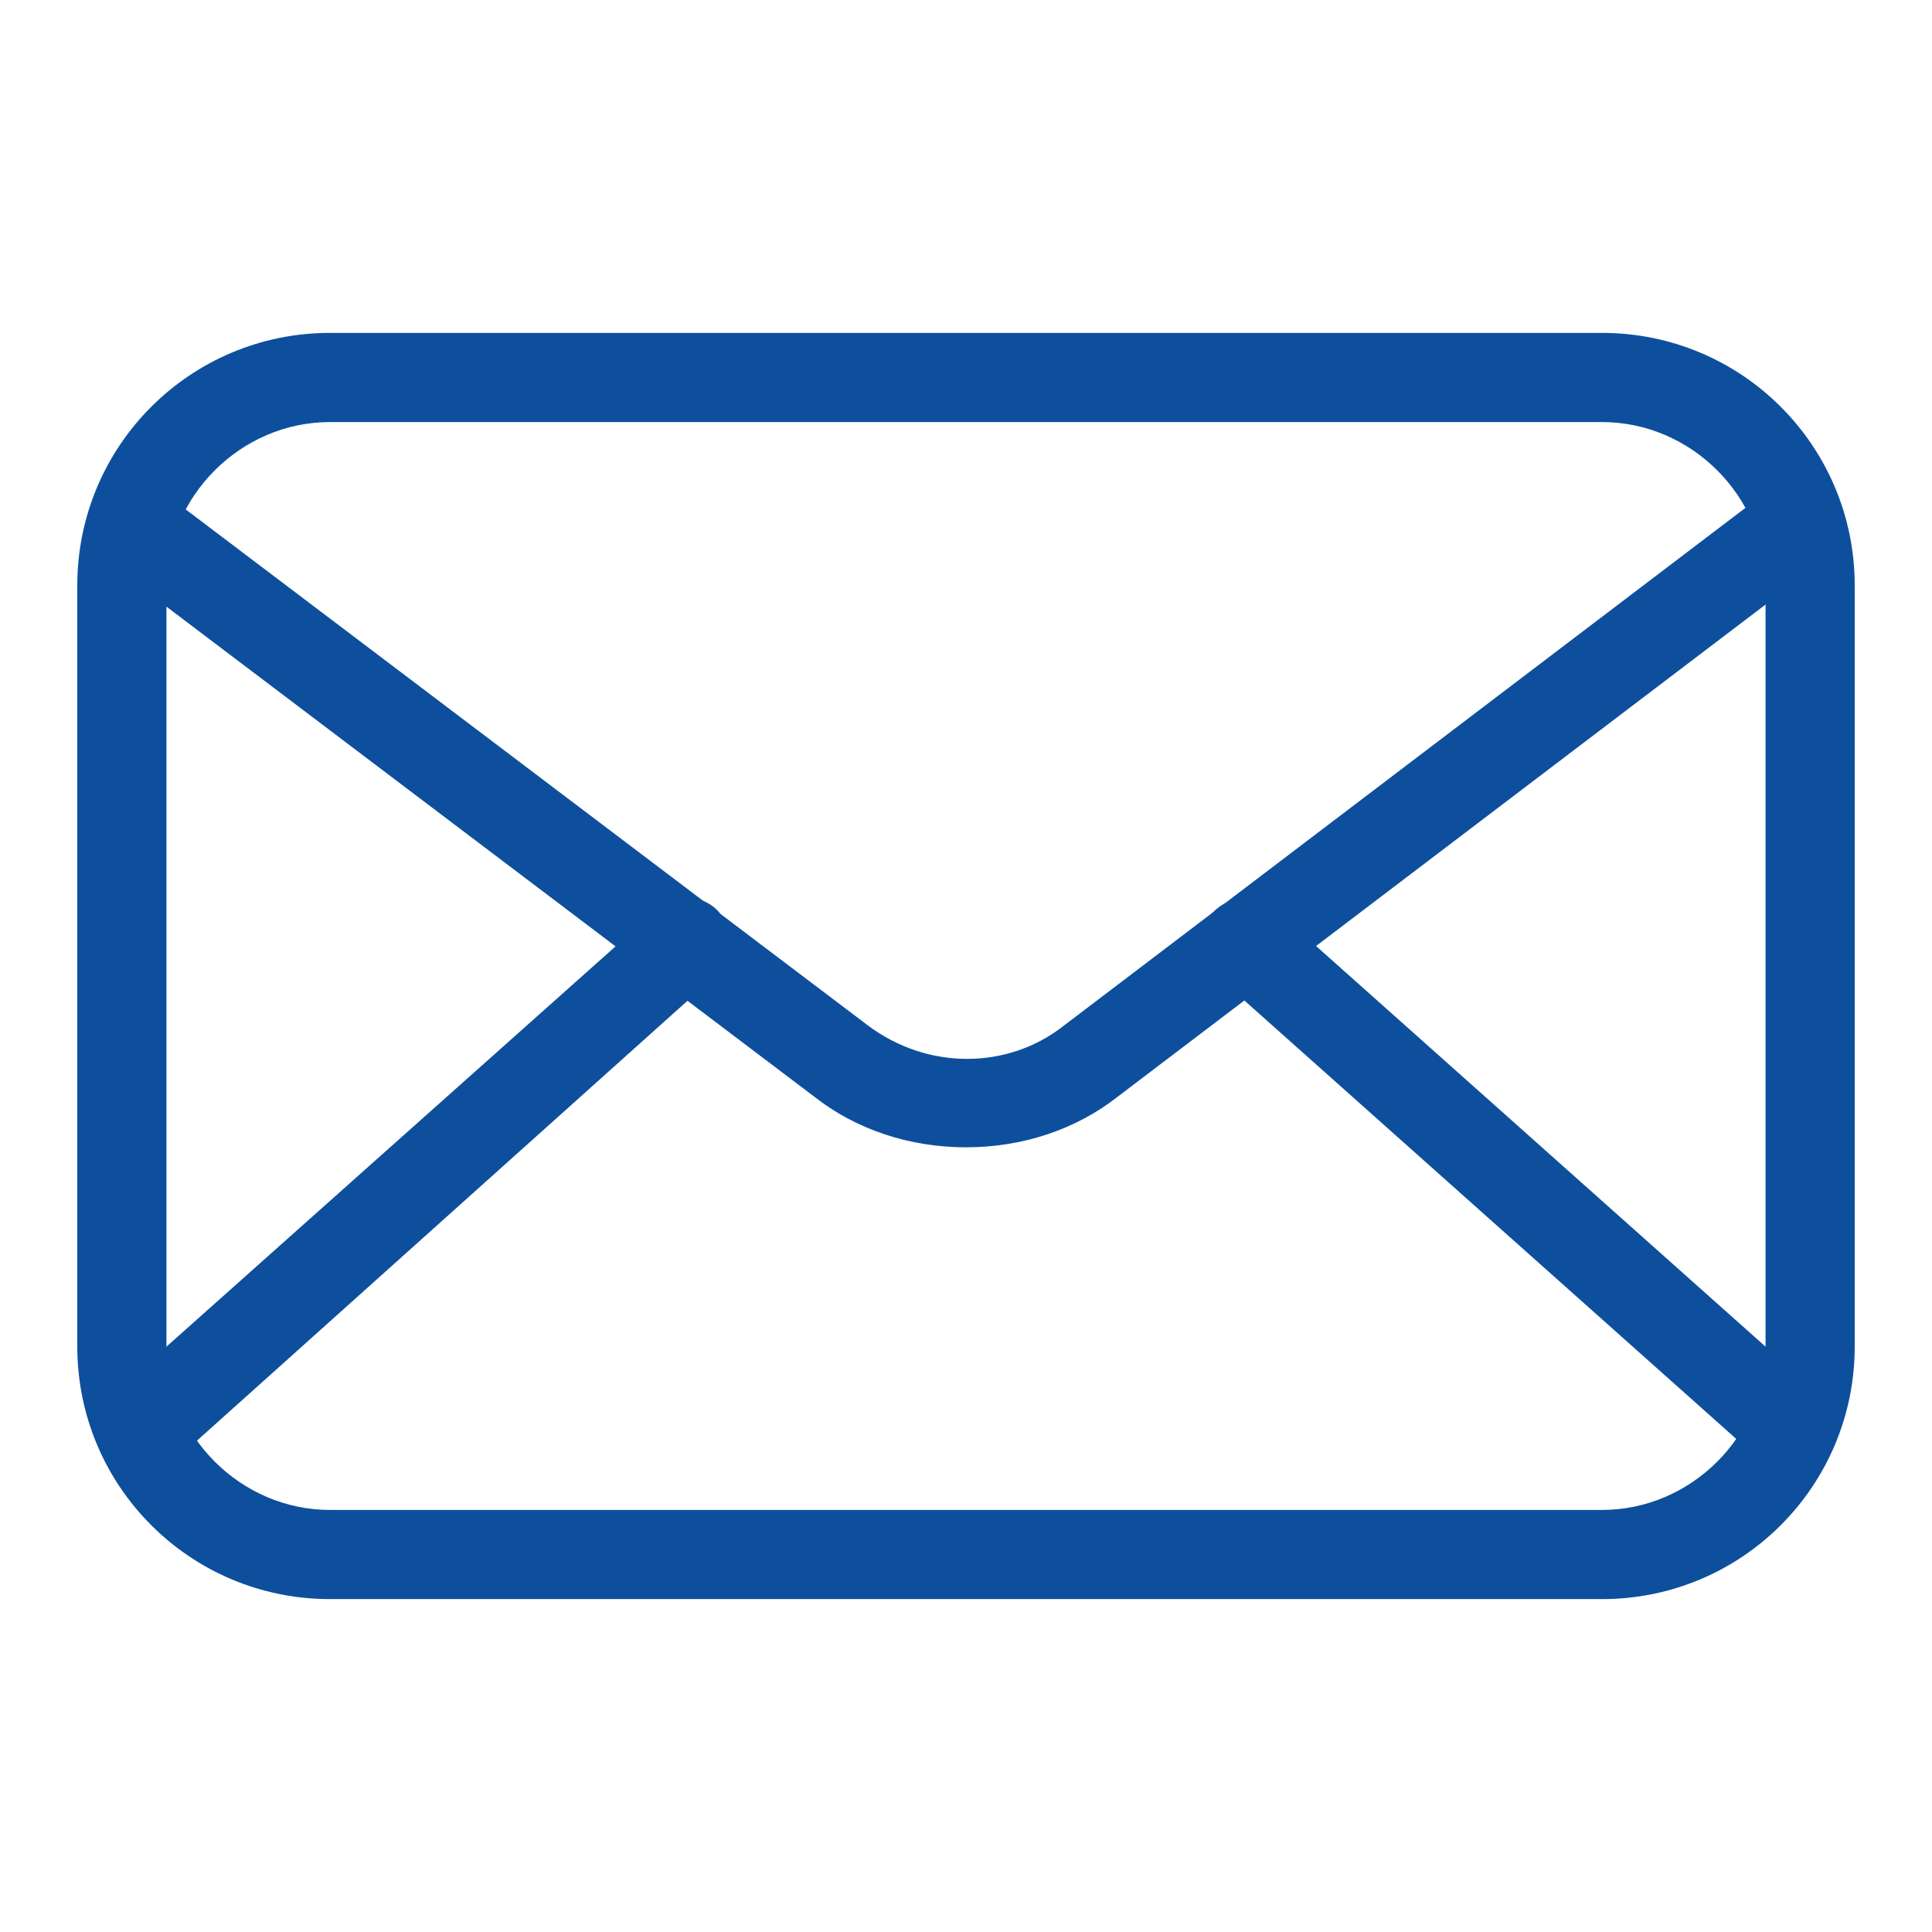
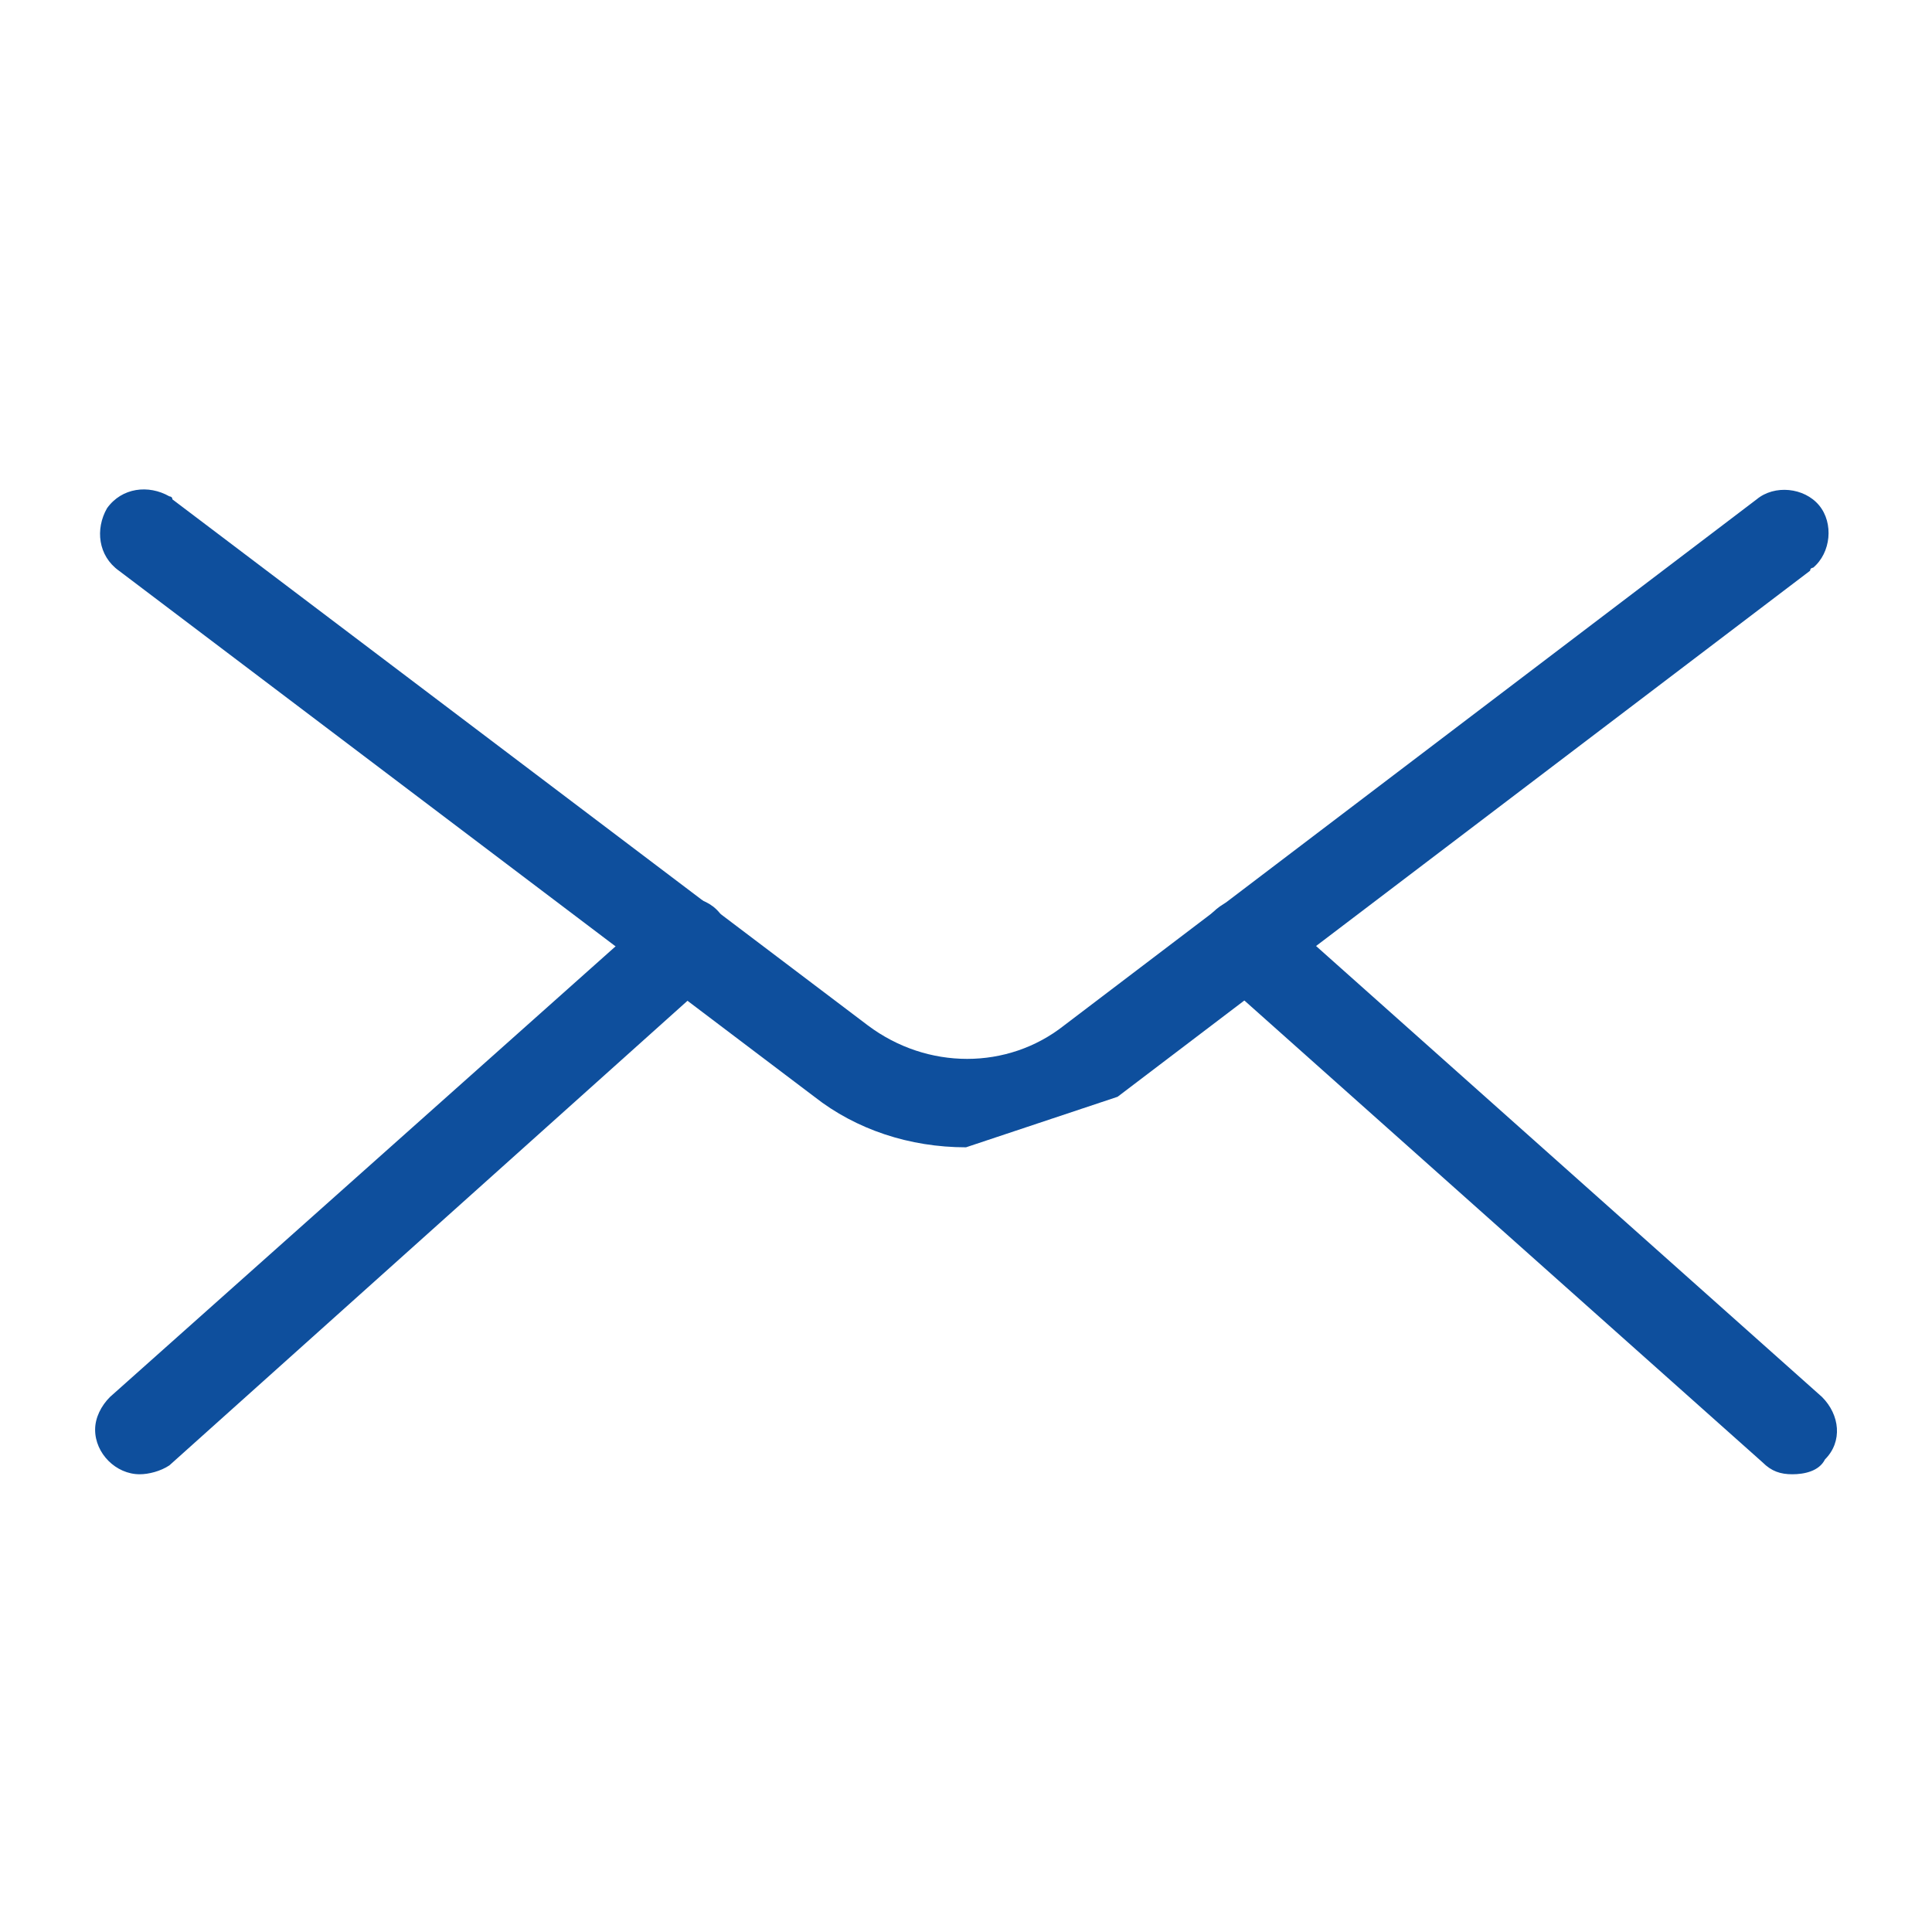
<svg xmlns="http://www.w3.org/2000/svg" version="1.1" id="Layer_1" x="0px" y="0px" viewBox="0 0 65 65" style="enable-background:new 0 0 65 65;" xml:space="preserve">
  <style type="text/css">
	.st0{fill:#0e4f9d;}
</style>
  <g>
-     <path class="st0" d="M53.9,53.8H11.1c-4.7,0-8.5-3.8-8.5-8.5V19.7c0-4.7,3.8-8.5,8.5-8.5h42.8c4.7,0,8.5,3.8,8.5,8.5v25.6   C62.4,50,58.6,53.8,53.9,53.8z M11.1,14.2c-3,0-5.5,2.5-5.5,5.5v25.6c0,3,2.5,5.5,5.5,5.5h42.8c3,0,5.5-2.5,5.5-5.5V19.7   c0-3-2.5-5.5-5.5-5.5H11.1z" />
-     <path class="st0" d="M32.5,38.6c-1.9,0-3.7-0.6-5.1-1.7L4,19.2c-0.7-0.5-0.8-1.4-0.4-2.1c0.5-0.7,1.4-0.8,2.1-0.4   c0,0,0.1,0,0.1,0.1l23.4,17.7c2,1.5,4.7,1.5,6.6,0l23.3-17.7c0.6-0.5,1.6-0.4,2.1,0.2c0.5,0.6,0.4,1.6-0.2,2.1c0,0-0.1,0-0.1,0.1   L37.6,36.9C36.2,38,34.4,38.6,32.5,38.6z" />
+     <path class="st0" d="M32.5,38.6c-1.9,0-3.7-0.6-5.1-1.7L4,19.2c-0.7-0.5-0.8-1.4-0.4-2.1c0.5-0.7,1.4-0.8,2.1-0.4   c0,0,0.1,0,0.1,0.1l23.4,17.7c2,1.5,4.7,1.5,6.6,0l23.3-17.7c0.6-0.5,1.6-0.4,2.1,0.2c0.5,0.6,0.4,1.6-0.2,2.1c0,0-0.1,0-0.1,0.1   L37.6,36.9z" />
    <path class="st0" d="M4.7,49.6c-0.8,0-1.5-0.7-1.5-1.5c0-0.4,0.2-0.8,0.5-1.1l18.4-16.4c0.6-0.6,1.6-0.5,2.1,0.1s0.5,1.6-0.1,2.1   L5.7,49.3C5.4,49.5,5,49.6,4.7,49.6z M60.3,49.6c-0.4,0-0.7-0.1-1-0.4L40.9,32.8c-0.6-0.6-0.7-1.5-0.1-2.1s1.5-0.7,2.1-0.1L61.3,47   c0.6,0.6,0.7,1.5,0.1,2.1C61.2,49.5,60.7,49.6,60.3,49.6L60.3,49.6z" />
  </g>
</svg>